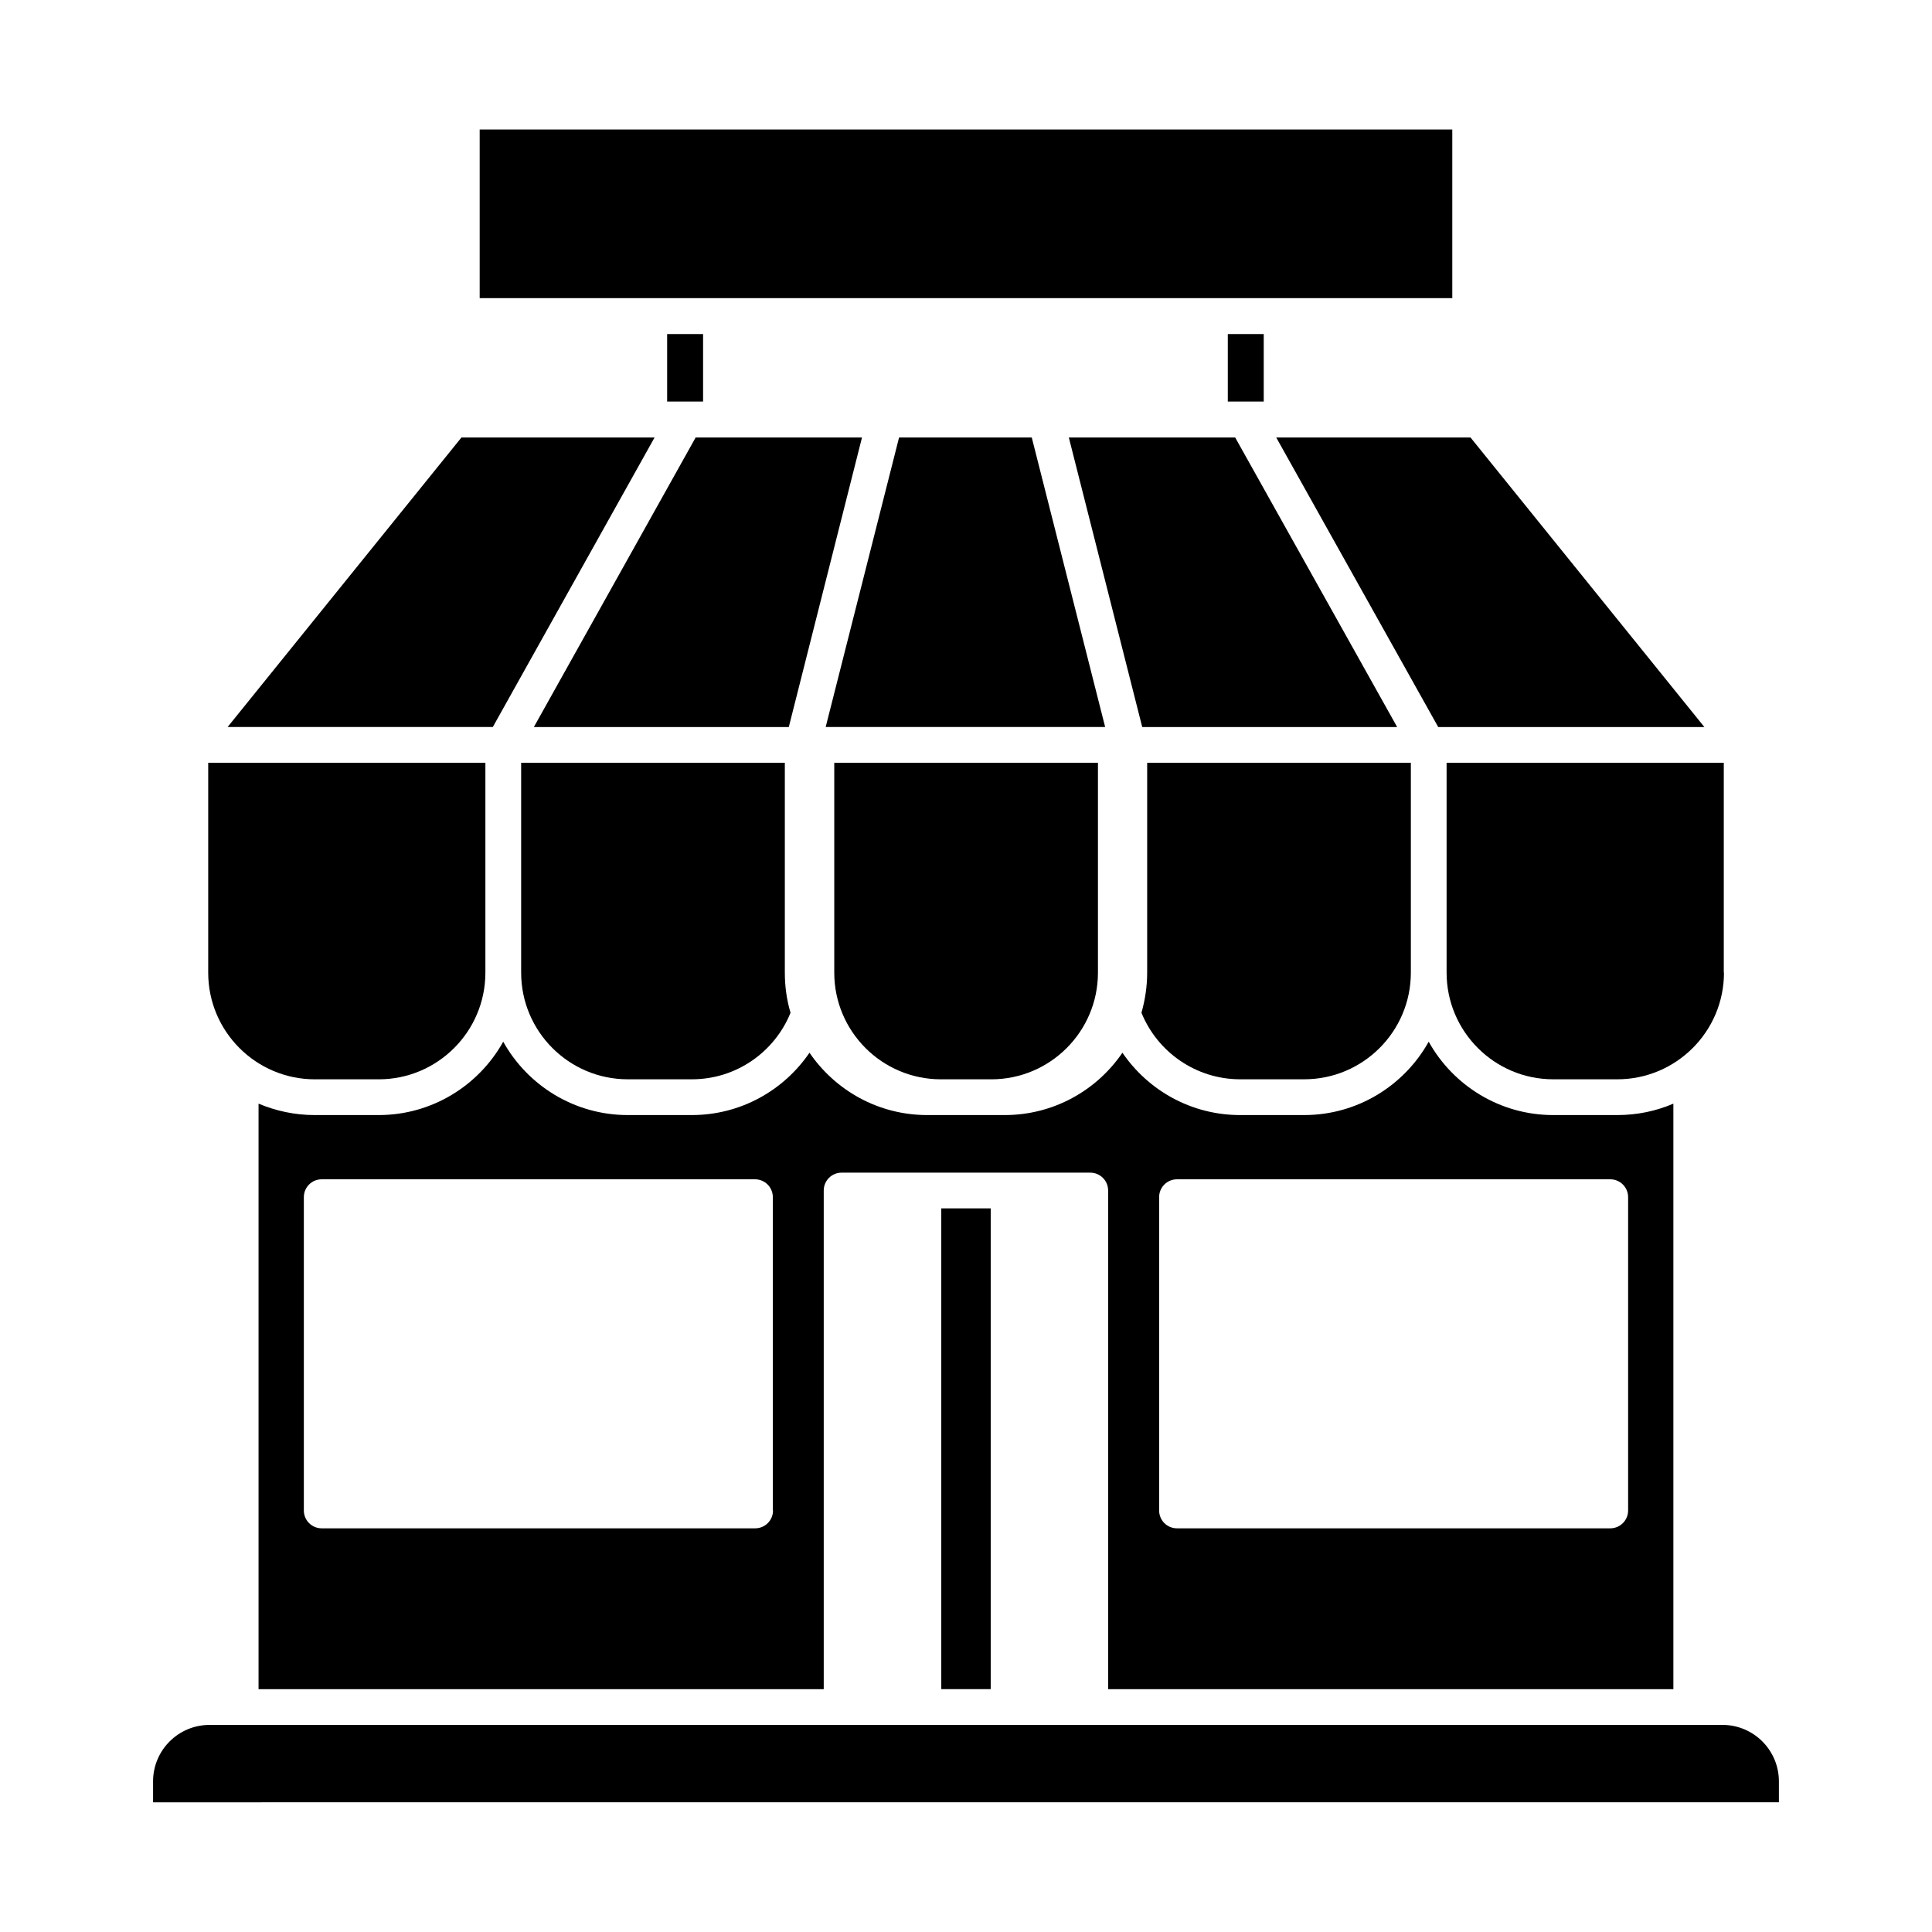
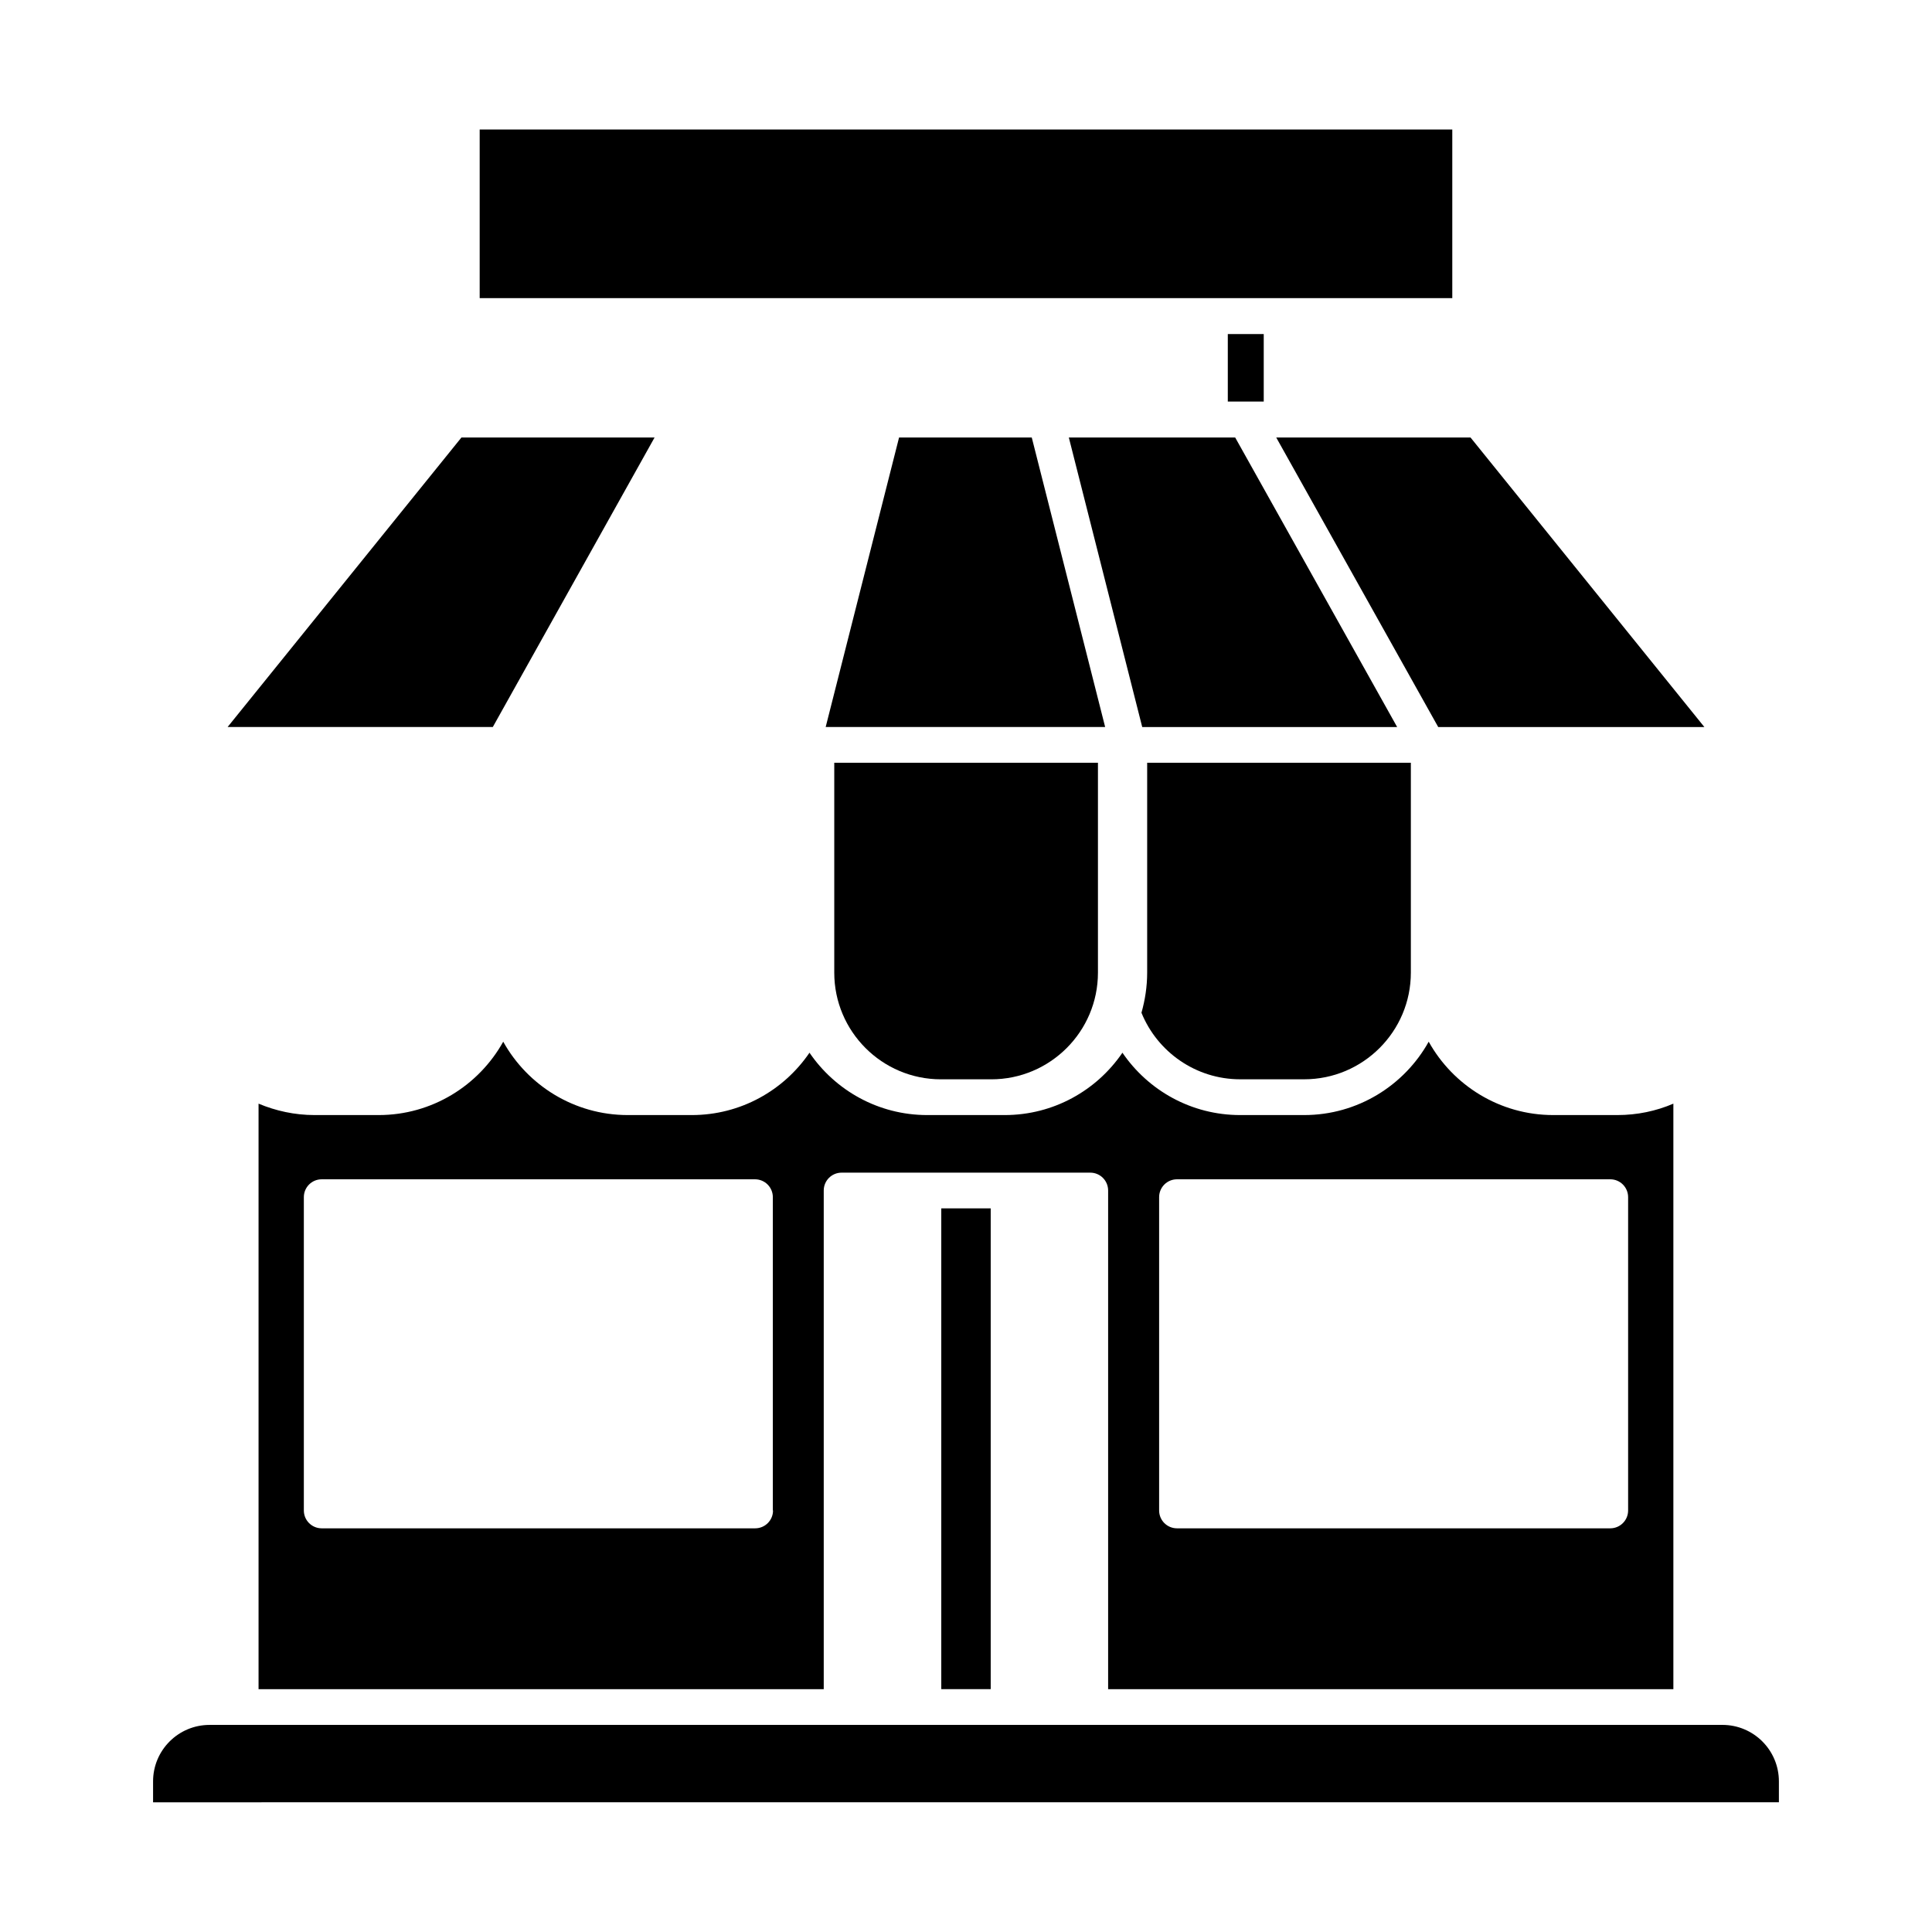
<svg xmlns="http://www.w3.org/2000/svg" fill="#000000" width="800px" height="800px" version="1.1" viewBox="144 144 512 512">
  <g>
    <path d="m525.14 336.67h70.535l-61.969-76.727h-51.492z" />
    <path d="m393.3 430.03h13.402c15.566 0 28.266-12.645 28.266-28.266v-55.621h-69.879v55.621c0 15.566 12.645 28.266 28.266 28.266z" />
    <path d="m271.12 178.32h257.75v44.688h-257.75z" />
    <path d="m401.81 259.94h-19.547l-19.449 76.727h74.062l-19.449-76.727z" />
-     <path d="m282.11 401.76c0 15.566 12.645 28.266 28.266 28.266h16.977c11.84 0 21.965-7.305 26.148-17.633-1.008-3.375-1.512-6.953-1.512-10.629v-55.621h-69.879v55.621z" />
    <path d="m446.7 336.67h67.559l-42.922-76.727h-44.086z" />
-     <path d="m227.39 430.03h16.977c15.566 0 28.266-12.645 28.266-28.266v-55.621h-73.457v55.621c0 15.566 12.645 28.266 28.266 28.266z" />
-     <path d="m353.04 336.67 19.398-76.727h-44.086l-42.871 76.727z" />
    <path d="m600.46 601.12h-400.93c-8.262 0-14.965 6.699-14.965 14.965v5.543l430.86-0.004v-5.543c0-8.262-6.699-14.965-14.965-14.965z" />
    <path d="m317.47 259.94h-51.184l-61.969 76.727h70.281z" />
-     <path d="m600.82 401.76v-55.621h-73.457v55.621c0 15.566 12.645 28.266 28.266 28.266h16.977c15.566 0 28.266-12.645 28.266-28.266z" />
    <path d="m587.46 591.65v-155.17c-4.586 1.965-9.574 3.023-14.863 3.023h-16.977c-14.156 0-26.551-7.859-33-19.445-6.449 11.586-18.844 19.445-33 19.445h-16.977c-12.949 0-24.383-6.551-31.188-16.523-6.801 9.977-18.238 16.523-31.188 16.523h-20.555c-12.949 0-24.383-6.551-31.188-16.523-6.801 9.977-18.238 16.523-31.188 16.523h-16.977c-14.156 0-26.551-7.859-33-19.445-6.449 11.586-18.844 19.445-33 19.445h-16.977c-5.289 0-10.277-1.109-14.863-3.023v155.17h149.78v-132.15c0-2.621 2.117-4.734 4.734-4.734h65.898c2.621 0 4.734 2.117 4.734 4.734v132.15zm-136.28-130.39c0-2.621 2.117-4.734 4.734-4.734h114.82c2.621 0 4.734 2.117 4.734 4.734v83.027c0 2.621-2.117 4.734-4.734 4.734h-114.82c-2.621 0-4.734-2.117-4.734-4.734zm-102.32 83.027c0 2.621-2.117 4.734-4.734 4.734h-114.87c-2.621 0-4.734-2.117-4.734-4.734v-83.027c0-2.621 2.117-4.734 4.734-4.734h114.82c2.621 0 4.734 2.117 4.734 4.734v83.027z" />
    <path d="m446.5 412.39c4.18 10.328 14.359 17.633 26.148 17.633h16.977c15.566 0 28.266-12.645 28.266-28.266v-55.621h-69.879v55.621c0 3.68-0.555 7.254-1.512 10.629z" />
-     <path d="m320.8 232.53h9.523v17.887h-9.523z" />
    <path d="m469.38 232.53h9.523v17.887h-9.523z" />
    <path d="m393.45 464.23h13.098v127.41h-13.098z" />
  </g>
</svg>